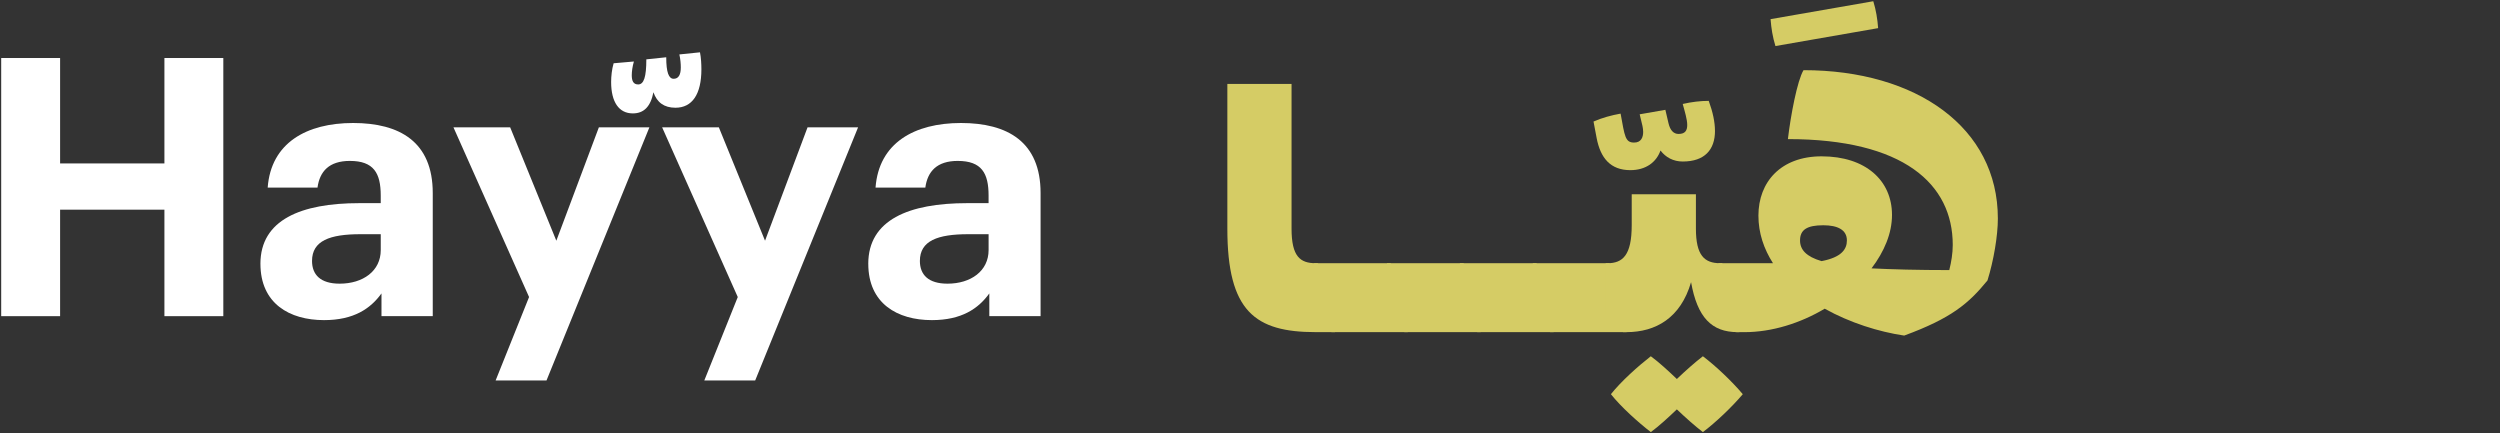
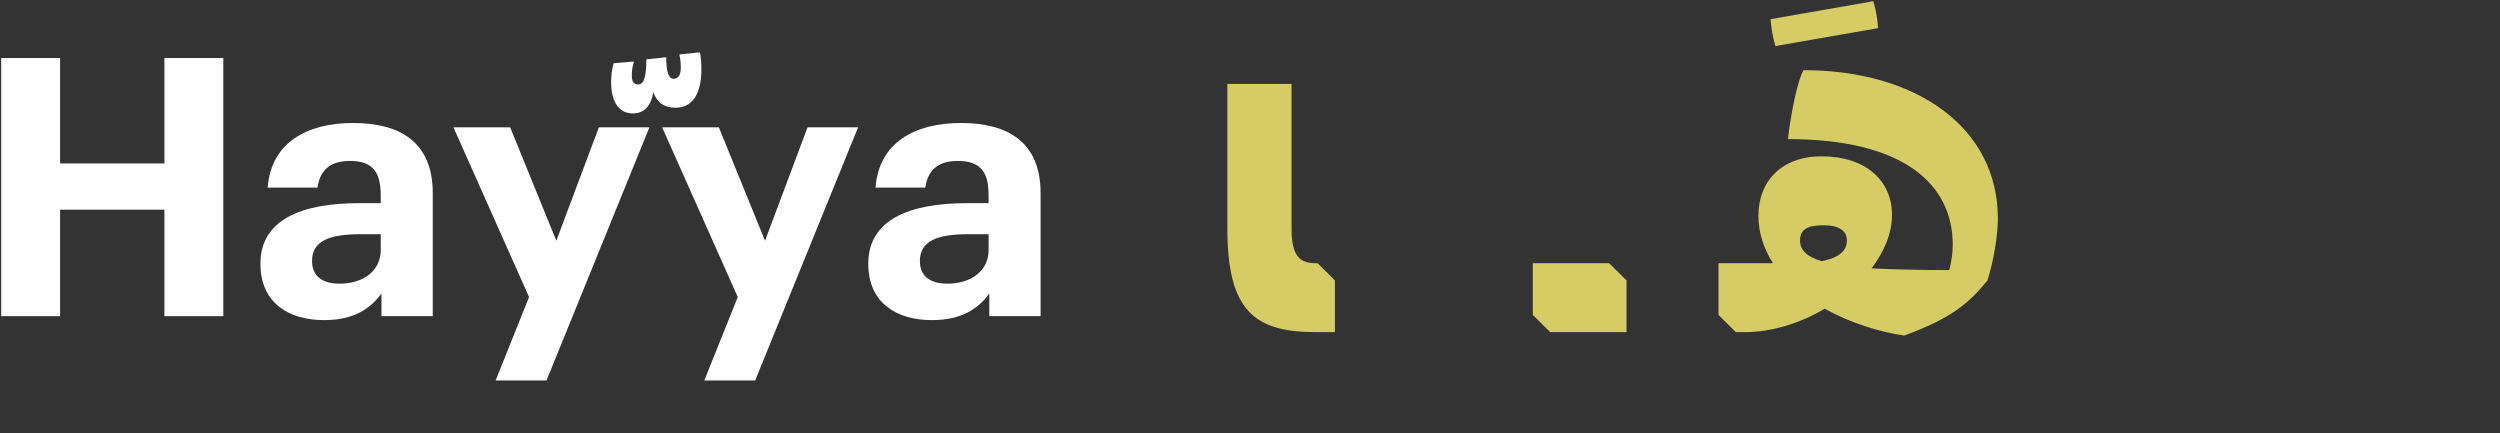
<svg xmlns="http://www.w3.org/2000/svg" width="150" height="26" viewBox="0 0 150 26" fill="none">
  <rect x="0" y="0" width="150" height="26" fill="#333333" stroke="none" />
  <path d="M80.096 16.826V19.928H78.951C75.306 19.928 73.641 18.686 73.641 13.723V5.038H77.493V13.723C77.493 15.399 78.013 15.793 78.951 15.793H79.054L80.096 16.826Z" fill="#D5CC65" />
-   <path d="M84.469 16.826V19.928H79.889L78.848 18.894V15.793H83.428L84.469 16.826Z" fill="#D5CC65" />
-   <path d="M88.842 16.826V19.928H84.261L83.221 18.894V15.793H87.8L88.842 16.826Z" fill="#D5CC65" />
-   <path d="M93.215 16.826V19.928H88.635L87.594 18.894V15.793H92.174L93.215 16.826Z" fill="#D5CC65" />
  <path d="M97.591 16.826V19.928H93.009L91.969 18.894V15.793H96.549L97.591 16.826Z" fill="#D5CC65" />
-   <path d="M102.899 7.851C102.899 8.988 102.275 9.691 100.963 9.691C100.4 9.691 99.942 9.443 99.63 9.03C99.38 9.733 98.755 10.209 97.819 10.209C96.632 10.209 96.028 9.485 95.799 8.285L95.611 7.293C96.131 7.064 96.673 6.92 97.236 6.817C97.486 8.181 97.507 8.554 98.049 8.554C98.465 8.554 98.59 8.243 98.59 7.913C98.59 7.789 98.569 7.664 98.549 7.562L98.381 6.858L99.922 6.589L100.11 7.395C100.213 7.83 100.423 8.037 100.714 8.037C101.109 8.037 101.234 7.83 101.234 7.499C101.234 7.168 101.088 6.693 100.963 6.238C101.503 6.115 102.024 6.052 102.524 6.052C102.774 6.734 102.898 7.334 102.898 7.851" fill="#D5CC65" />
-   <path d="M97.383 19.928L96.342 18.894V15.793H96.446C97.362 15.793 97.903 15.317 97.903 13.517V11.655H101.755V13.723C101.755 15.316 102.256 15.793 103.213 15.793H103.318L104.359 16.826V19.928H104.255C102.694 19.928 101.839 19.04 101.464 16.93C100.84 19.08 99.341 19.928 97.591 19.928H97.382H97.383ZM104.567 23.651C103.922 24.416 102.943 25.346 102.173 25.926C101.713 25.574 101.131 25.058 100.611 24.562C100.091 25.058 99.529 25.574 99.049 25.926C98.301 25.347 97.259 24.417 96.655 23.651C97.259 22.886 98.301 21.956 99.049 21.375C99.529 21.727 100.091 22.243 100.611 22.74C101.131 22.243 101.714 21.727 102.173 21.375C102.942 21.954 103.922 22.885 104.567 23.651Z" fill="#D5CC65" />
  <path d="M112.397 0.074C112.564 0.611 112.647 1.149 112.688 1.688L106.526 2.763C106.359 2.225 106.275 1.688 106.234 1.149L112.397 0.074Z" fill="#D5CC65" />
  <path d="M119.872 13.104C119.872 14.137 119.623 15.627 119.249 16.826C118.103 18.231 117.061 19.101 114.251 20.135C112.73 19.909 111.003 19.37 109.482 18.522C108.025 19.39 106.316 19.929 104.671 19.929H104.151L103.109 18.894V15.793H106.379C105.837 14.943 105.505 13.993 105.505 12.937C105.505 10.911 106.858 9.38 109.294 9.38C111.938 9.38 113.52 10.829 113.52 12.895C113.52 13.992 113.061 15.088 112.292 16.102C113.52 16.163 115.061 16.205 116.957 16.205C117.081 15.708 117.165 15.192 117.165 14.695C117.165 11.036 114.209 8.346 107.274 8.346C107.441 6.919 107.837 4.831 108.211 4.21C114.999 4.21 119.871 7.664 119.871 13.103M108.002 14.426C108.002 14.984 108.376 15.398 109.294 15.667C110.48 15.44 110.814 14.963 110.814 14.426C110.814 13.785 110.251 13.516 109.398 13.516C108.419 13.516 108.002 13.785 108.002 14.426Z" fill="#D5CC65" />
  <path d="M0.072 3.481H3.606V9.806H9.865V3.481H13.399V18.97H9.865V12.58H3.606V18.97H0.072V3.481Z" fill="white" />
  <path d="M15.625 15.829C15.625 13.187 18.067 12.189 21.557 12.189H22.844V11.734C22.844 10.391 22.429 9.655 20.991 9.655C19.747 9.655 19.181 10.283 19.05 11.258H16.061C16.258 8.572 18.396 7.38 21.187 7.38C23.979 7.38 25.965 8.507 25.965 11.582V18.969H22.889V17.605C22.235 18.514 21.231 19.207 19.443 19.207C17.37 19.207 15.626 18.21 15.626 15.828M22.845 15.005V14.052H21.624C19.791 14.052 18.722 14.443 18.722 15.656C18.722 16.479 19.224 17.02 20.38 17.02C21.777 17.02 22.845 16.262 22.845 15.005Z" fill="white" />
  <path d="M31.744 17.822L27.207 7.64H30.61L33.38 14.443L35.932 7.64H38.964L32.791 22.826H29.738L31.744 17.822Z" fill="white" />
  <path d="M44.266 17.822L39.728 7.64H43.131L45.902 14.443L48.453 7.64H51.485L45.312 22.826H42.259L44.266 17.822Z" fill="white" />
  <path d="M52.096 15.829C52.096 13.187 54.538 12.189 58.028 12.189H59.315V11.734C59.315 10.391 58.9 9.655 57.462 9.655C56.218 9.655 55.651 10.283 55.52 11.258H52.532C52.729 8.572 54.866 7.38 57.658 7.38C60.45 7.38 62.435 8.507 62.435 11.582V18.969H59.359V17.605C58.705 18.514 57.701 19.207 55.913 19.207C53.84 19.207 52.097 18.21 52.097 15.828M59.316 15.005V14.052H58.094C56.262 14.052 55.193 14.443 55.193 15.656C55.193 16.479 55.695 17.02 56.851 17.02C58.248 17.02 59.316 16.262 59.316 15.005Z" fill="white" />
  <path d="M39.206 5.532C39.037 6.4 38.63 6.804 37.969 6.804C37.138 6.804 36.668 6.127 36.668 4.919C36.668 4.579 36.711 4.156 36.818 3.796L38.034 3.69C37.948 3.987 37.906 4.283 37.906 4.515C37.906 4.833 37.99 5.067 38.289 5.067C38.631 5.067 38.78 4.622 38.78 3.561L39.974 3.436C39.974 4.345 40.124 4.727 40.421 4.727C40.719 4.727 40.848 4.472 40.848 4.05C40.848 3.817 40.826 3.562 40.762 3.266L41.999 3.139C42.064 3.457 42.084 3.859 42.084 4.156C42.084 5.66 41.53 6.464 40.527 6.464C39.845 6.464 39.419 6.146 39.204 5.532" fill="white" />
</svg>